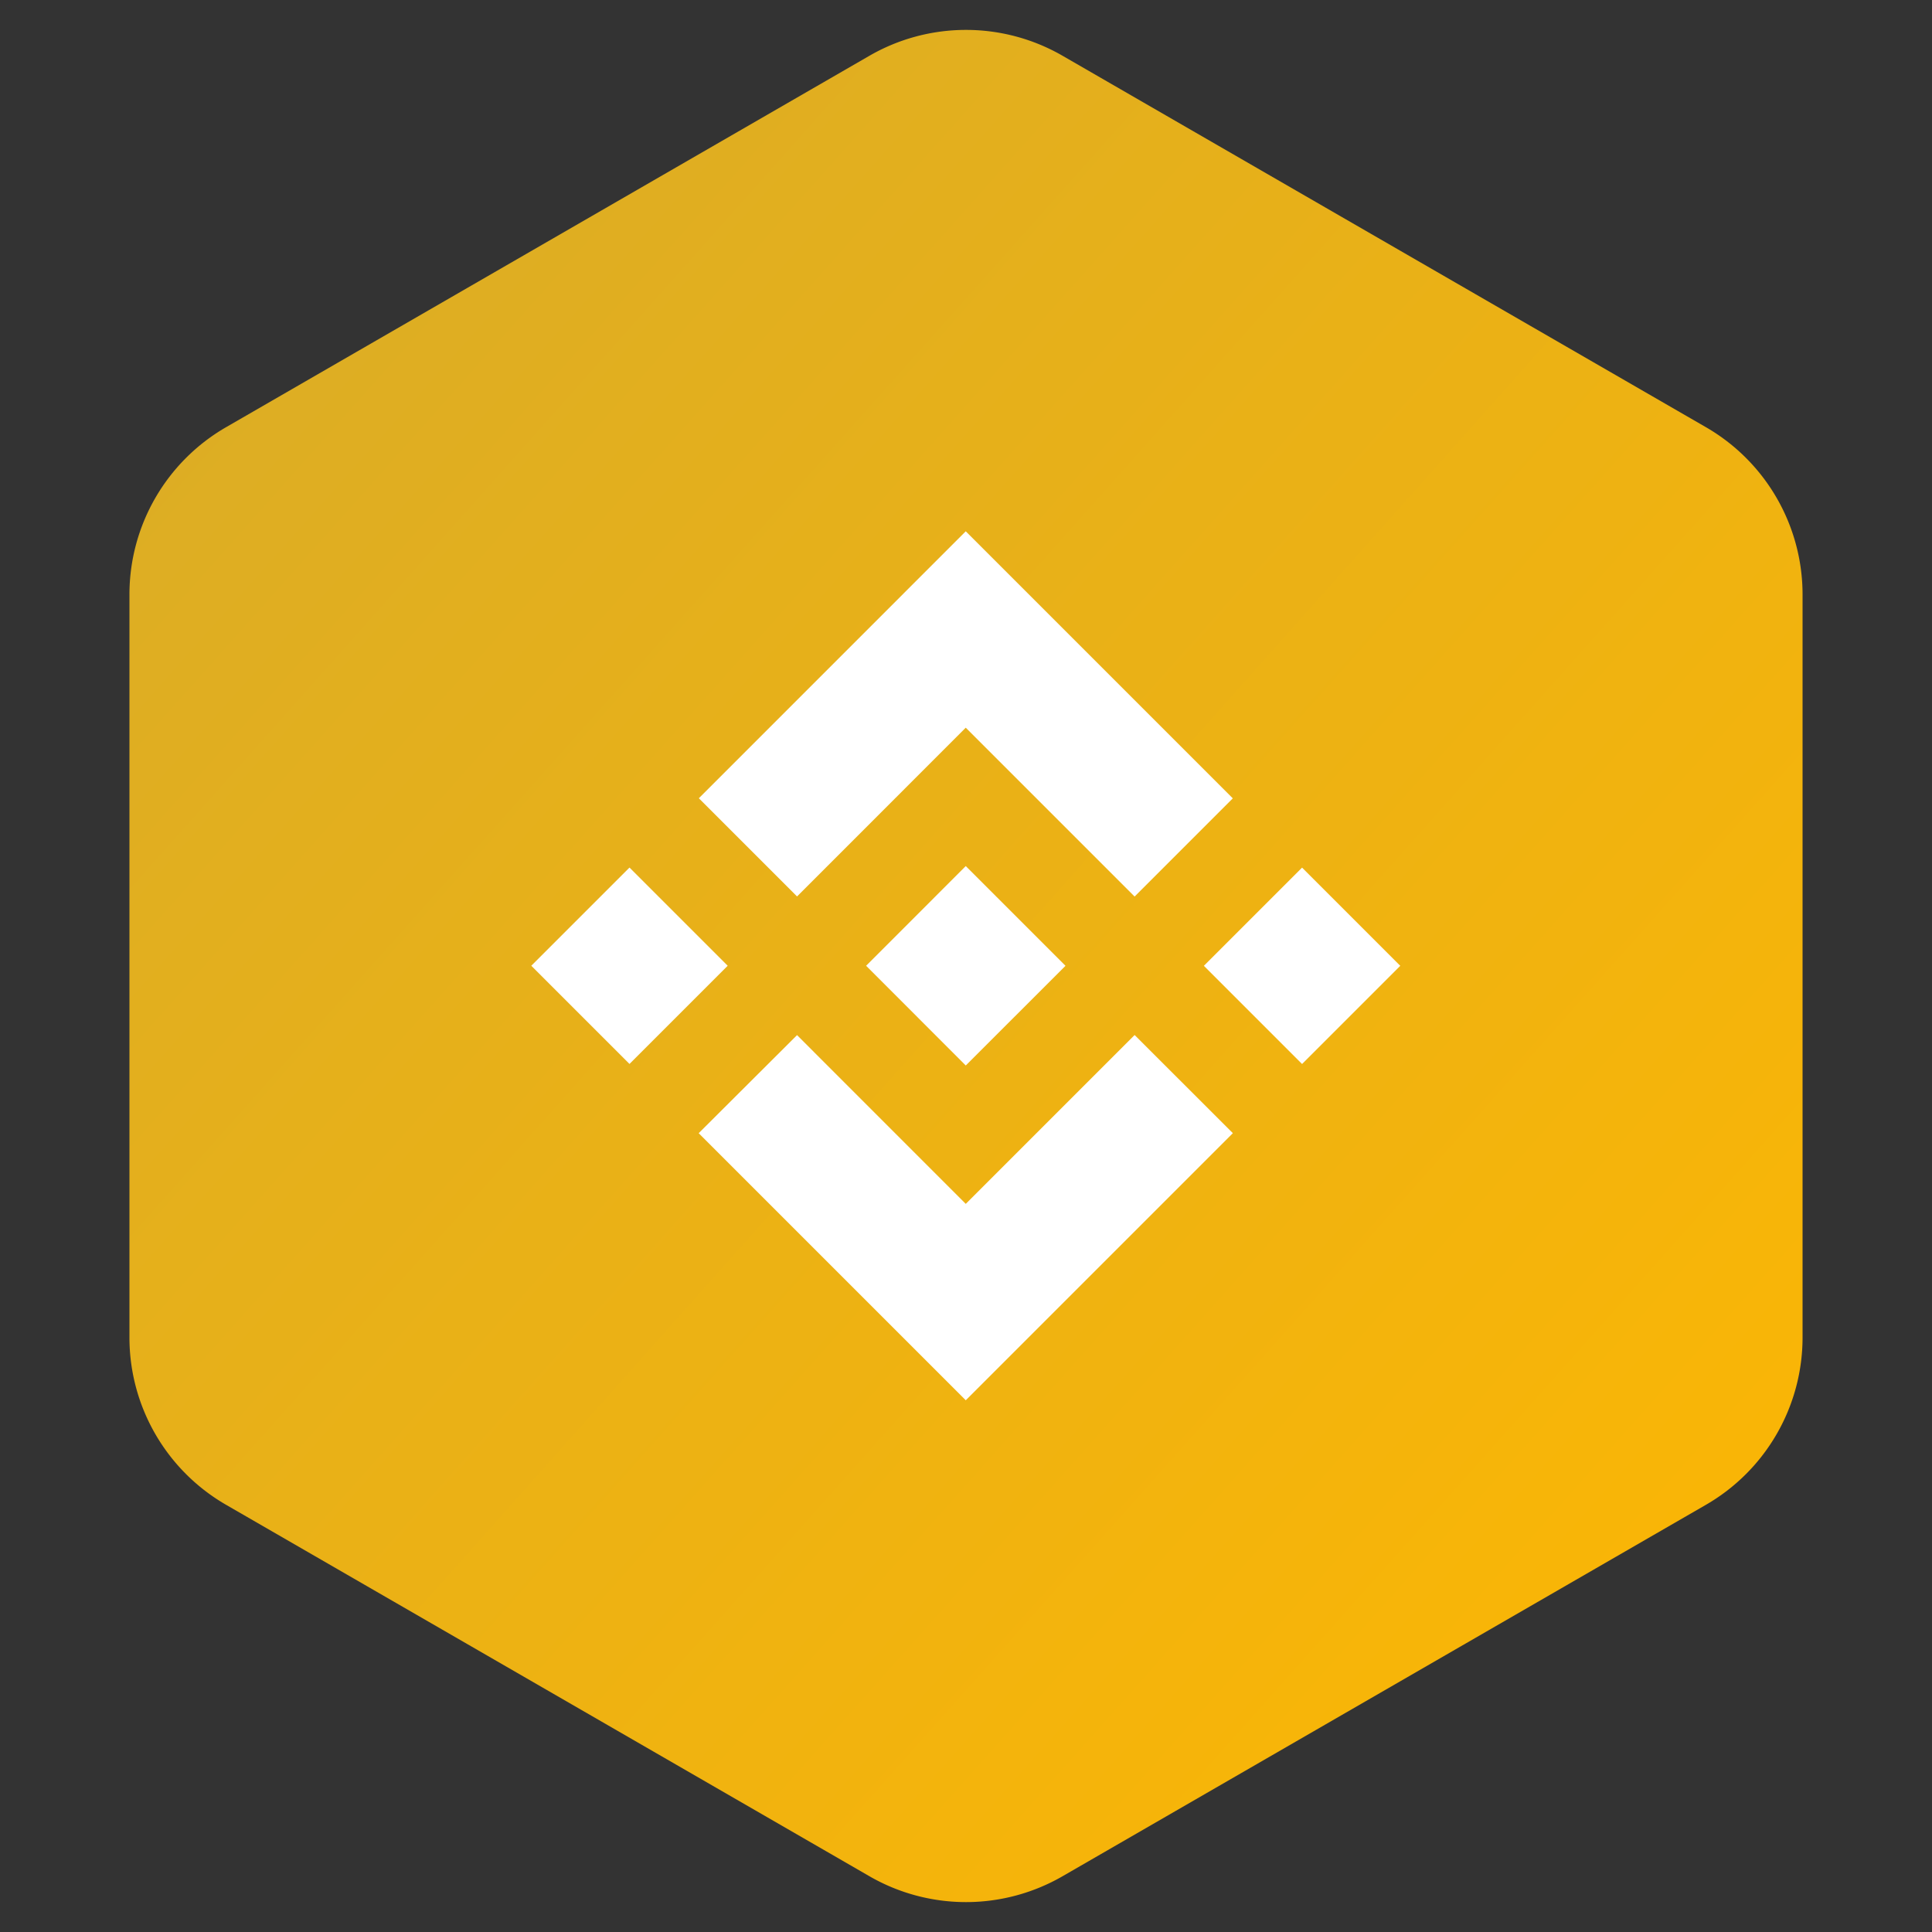
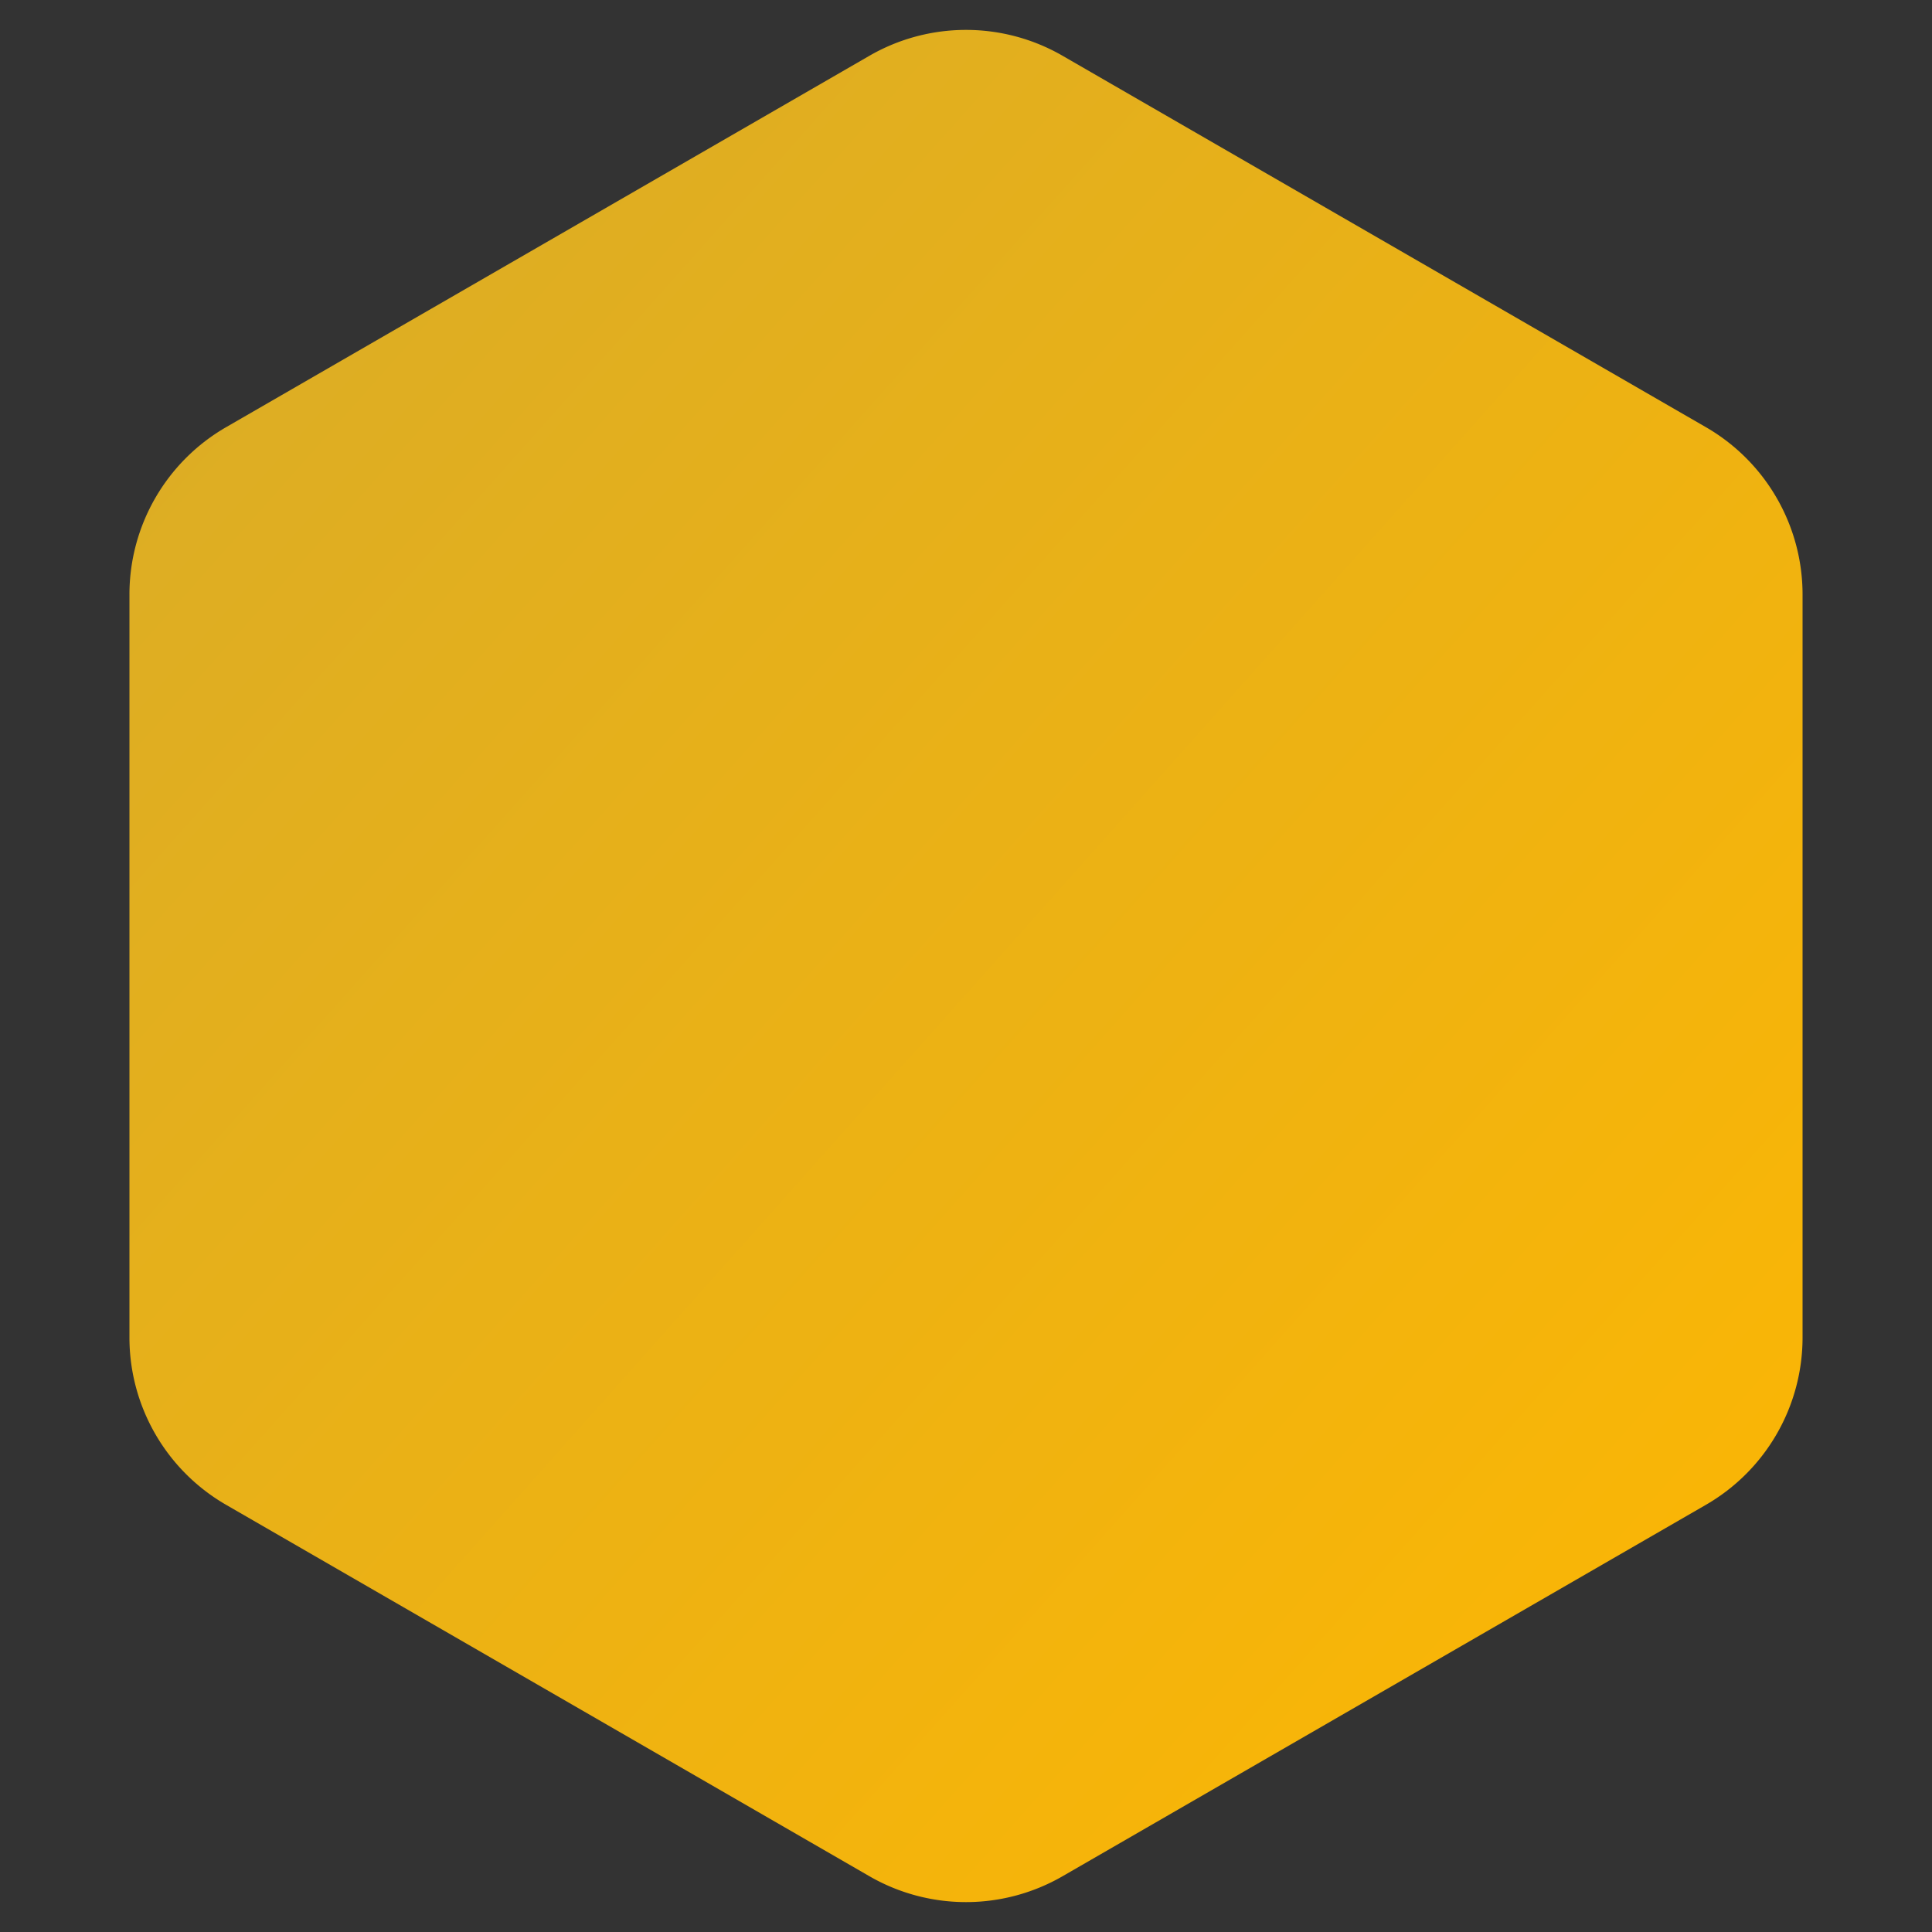
<svg xmlns="http://www.w3.org/2000/svg" width="40" height="40">
  <rect width="100%" height="100%" fill="#333333" stroke="none" />
  <defs>
    <linearGradient x1="0%" y1="0%" x2="102%" y2="101%" id="a">
      <stop stop-color="#D8AC29" offset="0%" />
      <stop stop-color="#FFB700" offset="100%" />
    </linearGradient>
  </defs>
  <g fill="none" fill-rule="evenodd">
    <path d="m20 1.155 13.32 7.69a4 4 0 0 1 2 3.464v15.382a4 4 0 0 1-2 3.464L20 38.845a4 4 0 0 1-4 0l-13.32-7.69a4 4 0 0 1-2-3.464V12.309a4 4 0 0 1 2-3.464L16 1.155a4 4 0 0 1 4 0z" fill="url(#a)" transform="translate(2)" />
-     <path d="m16.502 18.56-2.033-2.033L19.995 11l5.529 5.529-2.033 2.033-3.496-3.496-3.493 3.494zM11 19.995l2.033-2.033 2.033 2.033-2.033 2.033L11 19.995zm5.502 1.436 3.493 3.494 3.496-3.496 2.034 2.032-.001.001-5.529 5.529-5.527-5.527-.002-.003 2.036-2.03zm8.423-1.435 2.033-2.033 2.033 2.033-2.033 2.033-2.033-2.033zm-2.868-.002.002.001v.002l-2.064 2.063-2.06-2.062-.004-.003.003-.002.362-.362.175-.175 1.524-1.525 2.063 2.063z" fill="white" fill-rule="nonzero" />
  </g>
</svg>